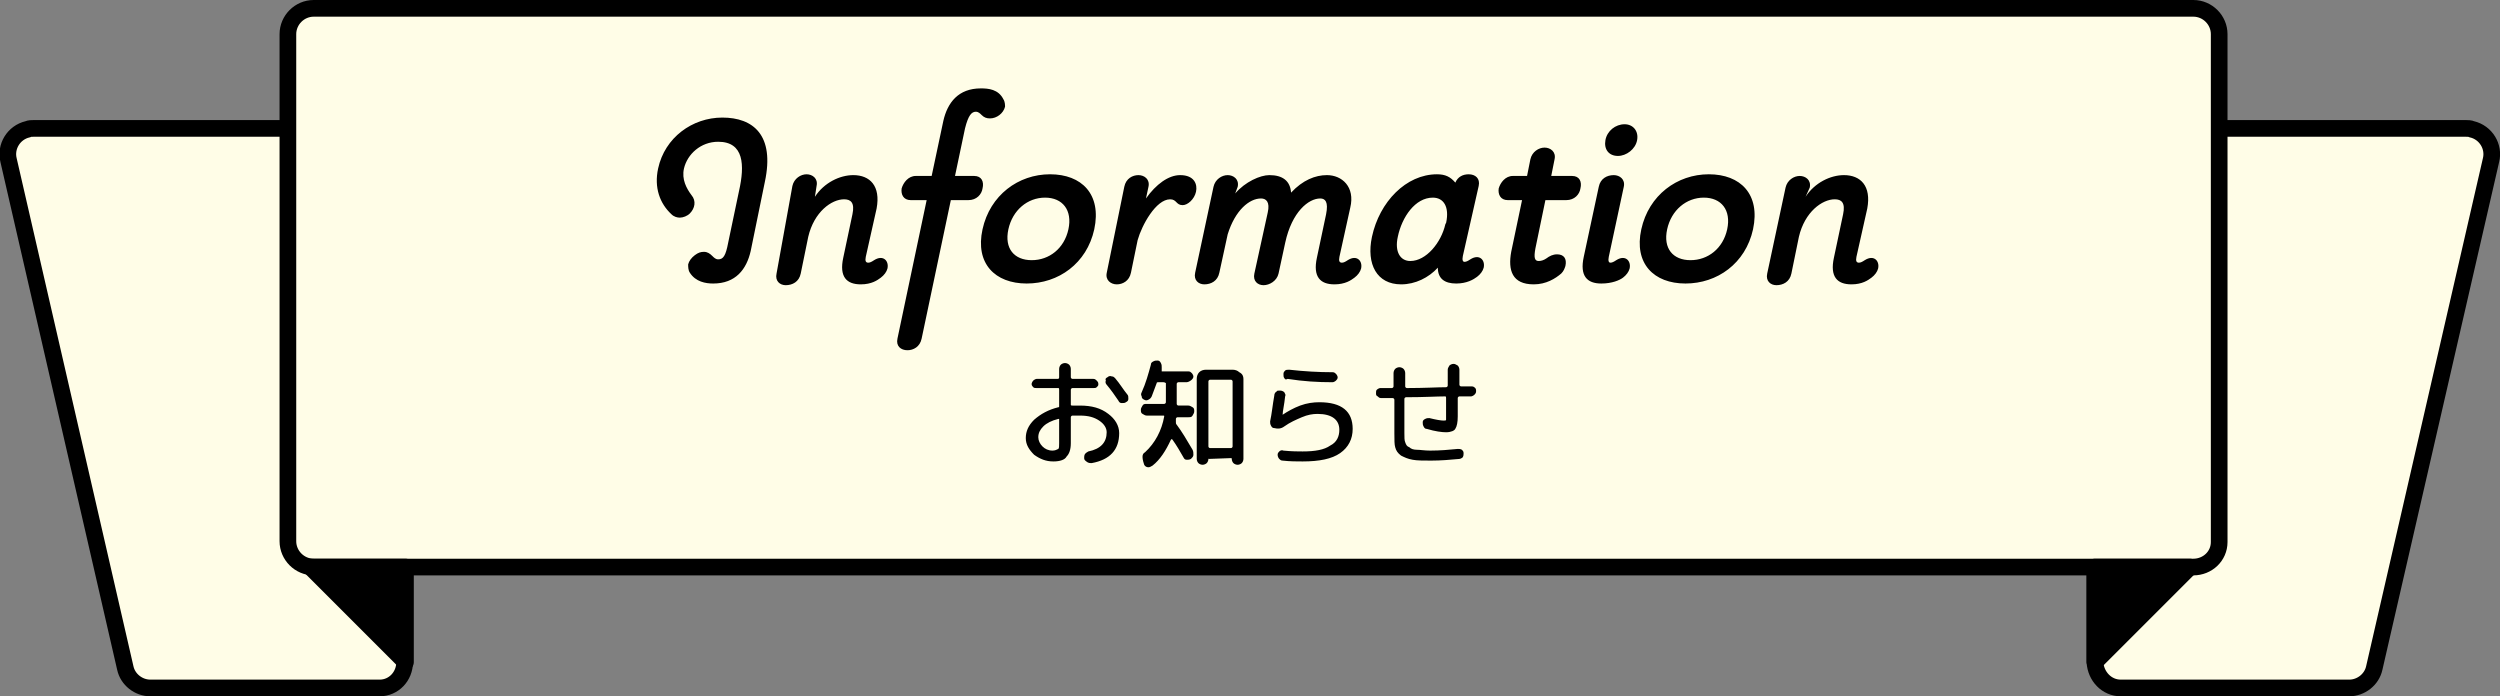
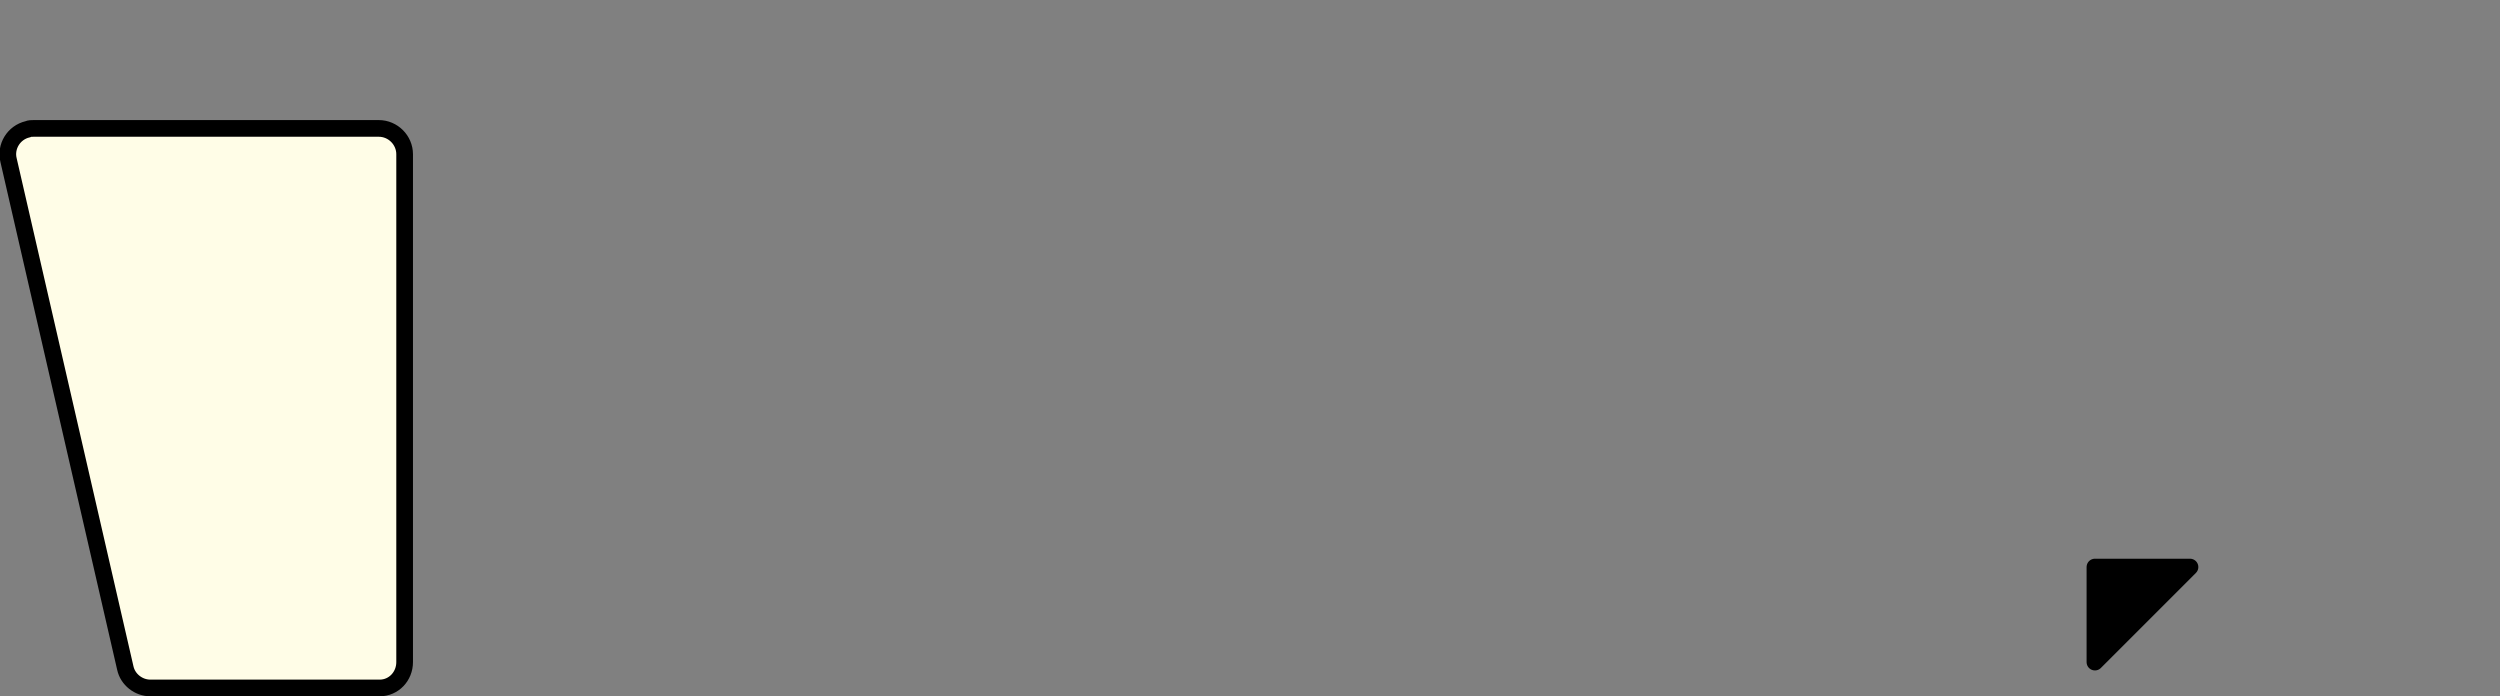
<svg xmlns="http://www.w3.org/2000/svg" version="1.1" id="レイヤー_1" x="0" y="0" viewBox="0 0 299.8 83.5" xml:space="preserve">
  <rect x="0" y="0" width="299.8" height="83.5" fill="#808080" stroke="none" />
  <style>.st0{fill:#fffde7;stroke:#000;stroke-width:2;stroke-miterlimit:10}.st1{enable-background:new}.st2{stroke:#000;stroke-width:2;stroke-linecap:round;stroke-linejoin:round;stroke-miterlimit:10}</style>
  <g id="グループ化_584" transform="translate(.024)">
    <path id="パス_4909" class="st0" d="M45.5 82.5H18c-1.4 0-2.7-1-3-2.4L1 19.2c-.4-1.6.6-3.3 2.3-3.7.2-.1.5-.1.7-.1h41.4c1.7 0 3.1 1.4 3.1 3.1v60.9c0 1.7-1.3 3.1-3 3.1z" />
-     <path id="パス_4910" class="st0" d="M254.3 82.5h27.4c1.4 0 2.7-1 3-2.4l14-60.9c.4-1.6-.6-3.3-2.3-3.7-.2-.1-.5-.1-.7-.1h-41.4c-1.7 0-3.1 1.4-3.1 3.1v60.9c.1 1.7 1.4 3.1 3.1 3.1z" />
-     <path id="パス_4911" class="st0" d="M263 68H37.6c-1.7 0-3.1-1.4-3.1-3.1V4.1c0-1.7 1.4-3.1 3.1-3.1H263c1.7 0 3.1 1.4 3.1 3.1V65c0 1.7-1.4 3-3.1 3z" />
    <g class="st1">
-       <path d="M87.3 29.1l1.3-6.2c.7-3.1.6-5.9-2.5-5.9-2.1 0-3.7 1.5-4.1 3.2-.3 1.3.3 2.4.9 3.2.6.7.4 1.6-.2 2.2-.3.3-.8.5-1.2.5-.3 0-.7-.1-1-.4-1.4-1.3-2.1-3.2-1.6-5.5.8-3.7 4.1-6.1 7.7-6.1 3.7 0 6.3 2.1 5.1 7.7L90 30.1c-.5 2.2-1.8 3.9-4.5 3.9-.9 0-2.1-.2-2.8-1.3-.2-.3-.2-.7-.2-1 .1-.4.4-.8.8-1.1.4-.3.7-.4 1.1-.4.4 0 .7.2 1 .5.2.2.4.4.7.4.6 0 .9-.4 1.2-2zM97.7 23.6c1.1-1.7 3-2.6 4.6-2.6 2 0 3.3 1.3 2.8 4l-1.3 5.8c-.1.5 0 .7.3.7.2 0 .4-.1.7-.3 1.1-.7 1.8.1 1.6 1-.1.4-.4.8-.8 1.1s-1.1.8-2.4.8c-1.7 0-2.6-.9-2.1-3.2l1.1-5.2c.3-1.4-.2-1.8-1-1.8-1.5 0-3.6 1.5-4.3 4.5l-.9 4.4c-.2 1-1 1.4-1.8 1.4-.7 0-1.3-.5-1.1-1.4L95 22.3c.2-.9 1-1.4 1.7-1.4s1.4.5 1.2 1.4l-.2 1.3zM108.8 42c-.8 0-1.4-.5-1.2-1.4l3.5-16.6h-1.9c-.9 0-1.2-.7-1.1-1.4.2-.7.8-1.5 1.7-1.5h1.9l1.4-6.6c.5-2.2 1.8-3.9 4.5-3.9.9 0 2.1.1 2.7 1.3.2.3.2.7.2.9-.2.8-1 1.4-1.8 1.4-.4 0-.7-.1-1-.4-.2-.2-.4-.4-.7-.4-.5 0-.9.4-1.3 2l-1.2 5.7h2.3c.9 0 1.2.7 1 1.5-.1.7-.7 1.4-1.7 1.4H114l-3.5 16.6c-.2 1-1 1.4-1.7 1.4zM125.9 20.9c3.8 0 6.2 2.4 5.3 6.6-.9 4.1-4.3 6.5-8.1 6.5s-6.2-2.4-5.3-6.5c.9-4.1 4.3-6.6 8.1-6.6zm-.6 2.8c-2.1 0-3.9 1.5-4.4 3.8-.5 2.3.7 3.7 2.8 3.7 2.1 0 3.9-1.4 4.4-3.7.5-2.3-.7-3.8-2.8-3.8zM134.8 22.4c.2-1 1-1.4 1.7-1.4s1.4.5 1.2 1.4l-.3 1.4c1.2-1.7 2.7-2.8 4.1-2.8 1.7 0 2.1 1.1 1.9 2-.2.9-1 1.6-1.6 1.6-.8 0-.7-.7-1.5-.7-1.7 0-3.4 3.1-3.9 4.9l-.8 3.9c-.2 1-1 1.4-1.7 1.4s-1.4-.5-1.2-1.4l2.1-10.3zM148.1 23.2c1.2-1.4 3-2.2 4.1-2.2 1.6 0 2.5.7 2.6 2.1 1.4-1.5 2.9-2.1 4.3-2.1 1.8 0 3.4 1.4 2.8 3.9l-1.3 5.9c-.1.5 0 .7.3.7.2 0 .4-.1.7-.3 1.1-.7 1.8.1 1.6 1-.1.4-.4.8-.8 1.1s-1.1.8-2.4.8c-1.7 0-2.6-.9-2.1-3.2l1.1-5.2c.3-1.5-.1-1.9-.7-1.9-1.4 0-3.4 1.6-4.2 5.3l-.8 3.7c-.2.9-1.1 1.4-1.8 1.4s-1.3-.5-1.1-1.4l1.6-7.3c.3-1.3-.2-1.7-.8-1.7-1.4 0-3.1 1.4-4 4.3l-1 4.6c-.2 1-1 1.4-1.8 1.4-.7 0-1.3-.5-1.1-1.4l2.2-10.3c.2-.9 1-1.4 1.7-1.4s1.4.5 1.2 1.4l-.3.8zM175.4 30.7c-.1.5 0 .7.2.7s.4-.1.7-.3c1.1-.7 1.8.1 1.6 1-.1.4-.4.8-.8 1.1s-1.2.8-2.5.8c-1.4 0-2.2-.6-2.2-1.9-1.1 1.2-2.7 2-4.4 2-2.9 0-4.2-2.4-3.5-5.7.9-4.2 4.1-7.5 7.8-7.5 1 0 1.6.3 2.2 1 .3-.7.9-1 1.6-1 .8 0 1.4.5 1.2 1.4l-1.9 8.4zm-7.8-2.3c-.4 1.8.3 2.9 1.5 2.9 1.9 0 3.7-2.2 4.2-4.4l.1-.2c.4-1.9-.3-3-1.6-3-2.1 0-3.7 2.3-4.2 4.7zM180.8 24c-.9 0-1.2-.7-1.1-1.4.2-.7.8-1.5 1.7-1.5h1.7l.4-2c.2-.9 1-1.4 1.7-1.4s1.4.5 1.2 1.4l-.4 2h2.5c.9 0 1.2.7 1 1.5-.1.7-.7 1.4-1.7 1.4h-2.5l-1.2 5.8c-.2 1.1-.1 1.5.4 1.5.3 0 .6-.1.9-.3.4-.3.8-.5 1.3-.5.8 0 1.2.5 1 1.4-.1.3-.2.6-.5.9-.7.6-1.8 1.3-3.3 1.3-2.6 0-3.1-1.7-2.7-3.9l1.3-6.2h-1.7zM189.9 30.8l1.8-8.4c.2-1 1-1.4 1.8-1.4.7 0 1.4.5 1.2 1.4l-1.8 8.4c-.1.5 0 .7.2.7s.4-.1.7-.3c1.1-.7 1.8.1 1.6 1-.1.4-.4.8-.8 1.1s-1.3.7-2.6.7c-1.7 0-2.6-.9-2.1-3.2zm6.4-14c-.2 1.1-1.3 1.9-2.3 1.9-1.1 0-1.7-.8-1.5-1.9.2-1.1 1.2-1.9 2.3-1.9 1 0 1.7.8 1.5 1.9zM204.9 20.9c3.8 0 6.2 2.4 5.3 6.6-.9 4.1-4.3 6.5-8.1 6.5s-6.2-2.4-5.3-6.5c.9-4.1 4.3-6.6 8.1-6.6zm-.6 2.8c-2.1 0-3.9 1.5-4.4 3.8-.5 2.3.7 3.7 2.8 3.7 2.1 0 3.9-1.4 4.4-3.7.5-2.3-.7-3.8-2.8-3.8zM216.5 23.6c1.1-1.7 3-2.6 4.6-2.6 2 0 3.3 1.3 2.8 4l-1.3 5.8c-.1.5 0 .7.3.7.2 0 .4-.1.7-.3 1.1-.7 1.8.1 1.6 1-.1.4-.4.8-.8 1.1s-1.1.8-2.4.8c-1.7 0-2.6-.9-2.1-3.2l1.1-5.2c.3-1.4-.2-1.8-1-1.8-1.5 0-3.6 1.5-4.3 4.5l-.9 4.4c-.2 1-1 1.4-1.8 1.4-.7 0-1.3-.5-1.1-1.4l2.2-10.3c.2-.9 1-1.4 1.7-1.4s1.4.5 1.2 1.4l-.5 1.1z" />
-     </g>
+       </g>
    <g class="st1" id="グループ化_507">
-       <path d="M4.3 15.5c-.9 0-1.6-.3-2.3-.8-.6-.6-1-1.2-1-2s.3-1.5 1-2.2c.8-.7 1.7-1.2 2.9-1.5C5 9 5 9 5 8.9v-2c0-.1 0-.2-.1-.2H2.3c-.2 0-.3 0-.4-.1-.2-.2-.2-.3-.2-.4s.1-.3.2-.4.3-.2.4-.2h2.6c.1-.1.1-.1.1-.2v-1c0-.2.1-.4.2-.5.1-.1.3-.2.5-.2s.4.1.5.2c.1.1.2.3.2.5v1c0 .1.1.2.2.2h2.5c.2 0 .3.1.4.2s.2.2.2.4 0 .2-.2.4c-.1.1-.2.1-.4.1H6.6c-.1 0-.2.1-.2.2v1.8c0 .1.1.1.2.1h.9c1.4 0 2.5.3 3.4 1 .8.6 1.3 1.4 1.3 2.3 0 2-1.1 3.2-3.3 3.6-.2 0-.3 0-.5-.1-.3-.2-.4-.3-.4-.5s0-.3.1-.5c.1-.1.2-.2.4-.3 1.5-.3 2.2-1.1 2.2-2.3 0-.5-.3-1-.9-1.4-.6-.4-1.3-.6-2.3-.6h-.9c-.1 0-.2.1-.2.2v3.1c0 .8-.2 1.3-.5 1.6-.2.4-.8.6-1.6.6zm.6-5.1c-.8.2-1.4.5-1.8.9-.4.4-.6.8-.6 1.3 0 .4.2.8.5 1.1s.7.5 1.2.5c.3 0 .5-.1.7-.2.1-.1.1-.3.1-.7v-2.8-.1h-.1zm5.9-5c.1-.1.3-.2.5-.1.2 0 .3.1.4.2.6.7 1 1.4 1.5 2 .1.1.1.3.1.5s-.1.3-.3.4c-.1.1-.3.1-.5.1s-.3-.1-.4-.3c-.4-.6-.9-1.3-1.4-1.9-.1-.1-.2-.3-.1-.5-.1-.2 0-.3.2-.4zM16.7 6.1c-.2.5-.4 1.1-.6 1.6-.1.2-.2.3-.4.4s-.3.1-.5 0-.3-.2-.3-.4c-.1-.2-.1-.3 0-.5.5-1.1.8-2.2 1.1-3.3 0-.2.1-.3.3-.4s.3-.1.5-.1.3.1.4.3.1.3.1.5v.5h3.2c.2 0 .3.1.4.2s.2.3.2.4c0 .2-.1.3-.2.4s-.4.3-.6.3h-1c-.1 0-.2.1-.2.2v2.4c0 .1.1.2.2.2h1.2c.2 0 .3.1.5.2s.2.3.2.5-.1.3-.2.5-.3.2-.5.2h-1.3c-.1 0-.2.1-.2.2v.4c0 .1 0 .2.1.3.6.8 1.2 1.8 1.9 3 .1.2.1.4.1.6 0 .2-.1.3-.3.5-.2.1-.3.1-.5.1s-.3-.1-.4-.3c-.4-.7-.8-1.4-1.3-2.1-.1-.1-.1-.1-.2 0-.6 1.3-1.3 2.4-2.2 3.1-.2.1-.3.2-.5.2s-.4-.1-.5-.3c-.2-.6-.2-.8-.2-1 0-.2.1-.4.3-.5 1.2-1.1 2-2.6 2.3-4.3 0-.1 0-.1-.1-.1h-2c-.2 0-.3-.1-.5-.2s-.2-.3-.2-.5.1-.3.2-.5.3-.2.5-.2h2.1c.1 0 .2-.1.2-.2V6.1c-.2-.1-.2-.1-.3-.1h-.6c-.1 0-.2 0-.2.1zm6.2 9.1c0 .2-.1.4-.2.5-.1.1-.3.2-.5.2s-.4-.1-.5-.2c-.1-.1-.2-.3-.2-.5V5.6c0-.3.1-.6.3-.8s.5-.3.8-.3h3.2c.3 0 .6.1.8.3.4.2.5.5.5.8v9.6c0 .2-.1.4-.2.5-.1.1-.3.2-.5.2s-.4-.1-.5-.2c-.1-.1-.2-.3-.2-.5 0-.1 0-.1-.1-.1l-2.7.1c.1-.1 0-.1 0 0zm0-9.3v7.8c0 .1.1.2.2.2h2.5c.1 0 .2-.1.2-.2V5.9c0-.1-.1-.2-.2-.2h-2.5c-.1 0-.2.1-.2.2zM36 9.8c-.6 0-1.2.1-1.9.4-.7.3-1.4.6-2.1 1.1-.4.3-.8.3-1.2.2-.2 0-.3-.1-.4-.3-.1-.2-.1-.3-.1-.5.2-.9.3-2 .5-3.1 0-.2.1-.4.3-.5 0-.1.2-.1.4-.1s.4.1.5.2c.1.2.2.3.1.5-.1 1-.3 1.8-.3 2.2.6-.4 1.3-.8 2.1-1.1.8-.3 1.6-.4 2.3-.4 2.7 0 4 1.1 4 3.2 0 1.2-.5 2.2-1.5 2.9-1 .7-2.5 1-4.5 1-.7 0-1.5 0-2.4-.1-.2 0-.3-.1-.4-.2s-.2-.3-.2-.5.1-.3.2-.4c.1-.1.3-.2.5-.1 1 .1 1.8.1 2.3.1 1.5 0 2.6-.2 3.3-.7.8-.4 1.1-1.1 1.1-1.9 0-1.2-.9-1.9-2.6-1.9zm-4-4.3c-.1-.1-.1-.3-.1-.5s.1-.3.2-.4c.1-.1.3-.1.5-.1 1.8.2 3.5.3 5.2.3.2 0 .3.1.4.2s.2.3.2.4c0 .2-.1.3-.2.4-.1.1-.3.2-.4.2-1.8 0-3.5-.1-5.4-.4-.2.1-.3.1-.4-.1zM45.2 12.2V8.1c0-.1-.1-.2-.2-.2h-1.4c-.2 0-.3-.1-.4-.2-.2-.1-.2-.2-.2-.4s0-.3.1-.4.3-.2.4-.2h1.4c.1 0 .2-.1.2-.2V4.9c0-.2.1-.4.2-.5.1-.1.3-.2.5-.2s.4.1.5.2c.1.1.2.3.2.5v1.6c0 .1.1.2.2.2 2.1 0 3.7-.1 4.7-.1.1 0 .2-.1.2-.2V4.5c0-.2.1-.3.2-.5.1-.1.3-.2.5-.2s.3.1.5.2c.1.1.2.3.2.5v1.8c0 .1.1.2.2.2h1.2c.2 0 .3 0 .5.2 0 0 .1.1.1.3 0 .2 0 .3-.2.5-.1.1-.3.2-.4.2H53c-.1 0-.2.1-.2.2v2.2c0 .7-.1 1.2-.3 1.5-.1.2-.5.4-1.1.4-.5 0-1.3-.1-2.3-.4-.2 0-.3-.1-.4-.3-.1-.2-.1-.3-.1-.5s.1-.3.3-.4c.2-.1.3-.1.5-.1.8.2 1.4.3 1.7.3.2 0 .3 0 .3-.1V7.9c0-.1 0-.2-.1-.2-1 0-2.6.1-4.7.1-.1 0-.2.1-.2.2v4.1c0 .5 0 .9.1 1.1.1.3.2.5.5.6.2.2.5.3.9.3s.9.1 1.6.1c1.2 0 2.3-.1 3.3-.2.2 0 .3 0 .5.1.1.1.2.2.2.4s0 .3-.1.5c-.1.1-.3.2-.4.2-1.1.1-2.2.2-3.4.2-.9 0-1.7 0-2.2-.1-.6-.1-1-.3-1.4-.5-.4-.3-.6-.6-.7-1-.1-.3-.1-.9-.1-1.6z" transform="translate(121.989 39.836)" />
-     </g>
-     <path id="パス_4912" class="st2" d="M37.2 68l11.4 11.4V68H37.2z" />
+       </g>
    <path id="パス_4913" class="st2" d="M262.6 68l-11.4 11.4V68h11.4z" />
  </g>
</svg>